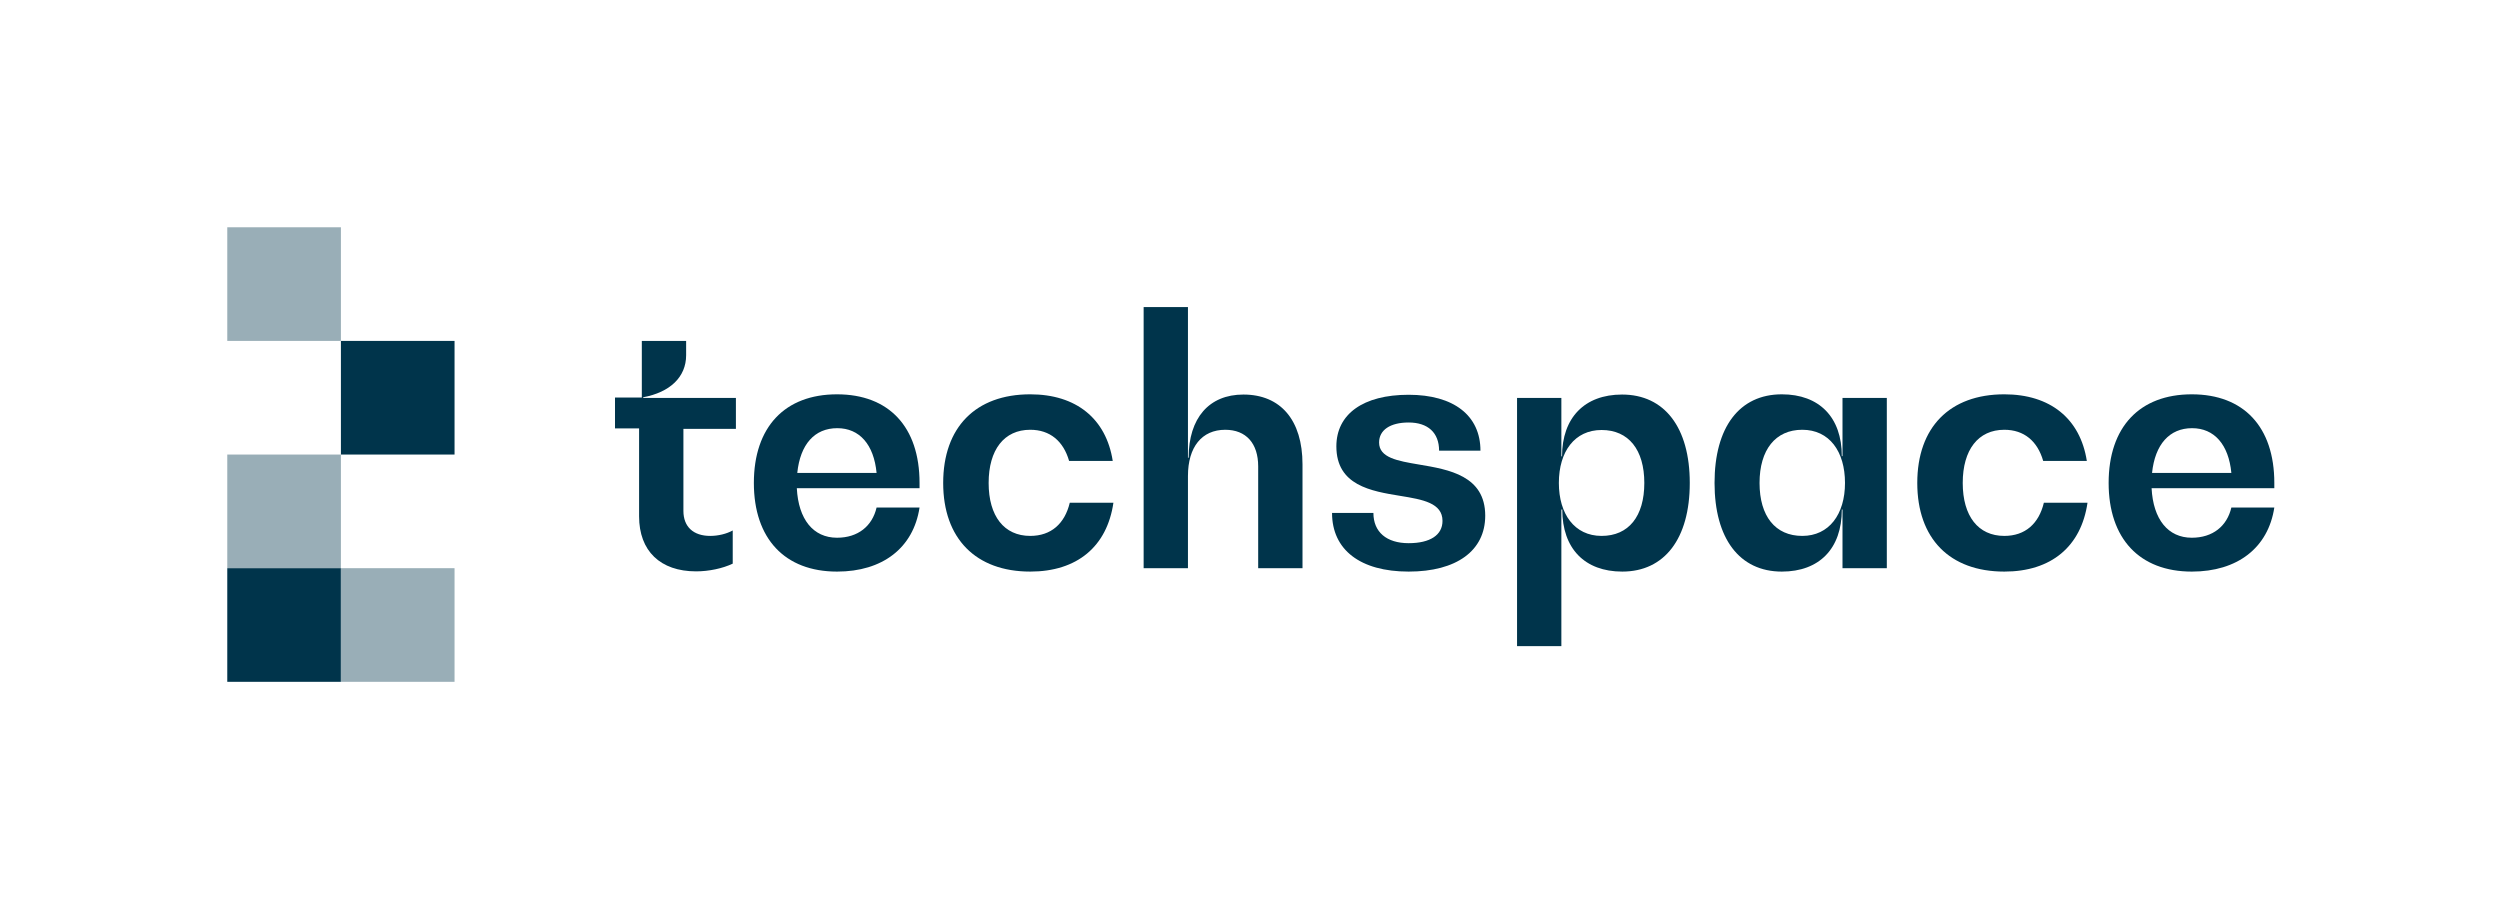
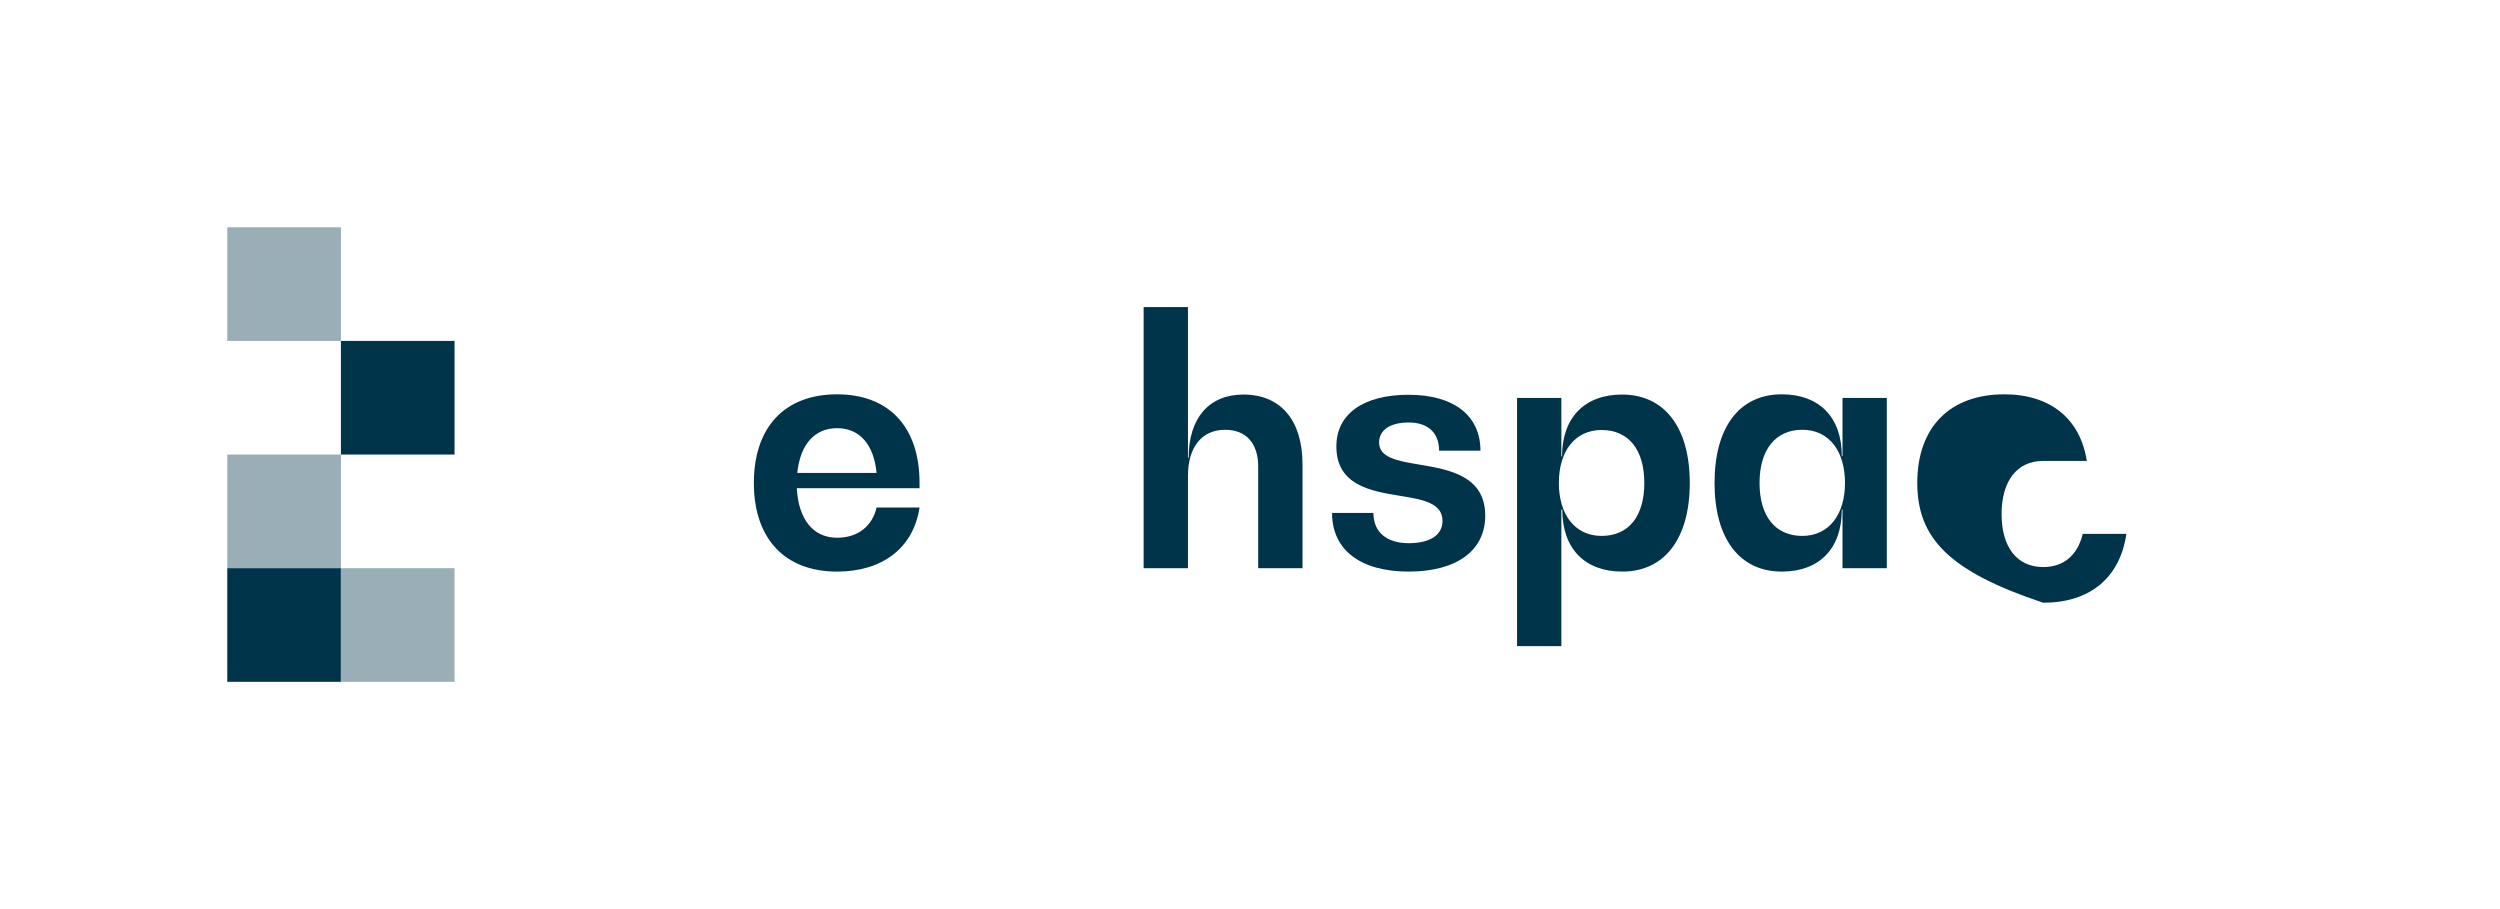
<svg xmlns="http://www.w3.org/2000/svg" id="Layer_1" x="0px" y="0px" viewBox="0 0 1100 400" style="enable-background:new 0 0 1100 400;" xml:space="preserve">
  <style type="text/css">	.st0{fill:#99AEB7;}	.st1{fill:#00344B;}</style>
  <rect x="100" y="100" class="st0" width="50" height="50" />
  <rect x="150" y="150" class="st1" width="50" height="50" />
  <rect x="100" y="200" class="st0" width="50" height="50" />
  <rect x="100" y="250" class="st1" width="50" height="50" />
  <rect x="150" y="250" class="st0" width="50" height="50" />
  <g>
-     <path class="st1" d="M323.8,188.7h-23.1v36.1c0,7,4.4,11,11.8,11c3.5,0,7.2-0.9,9.9-2.4v14.6c-4.4,2.1-10.5,3.4-16.1,3.4  c-15.8,0-25.1-9-25.1-24.2v-38.7h-10.6v-13.6h11.8V150h19.5v6.3c0,9.6-7.1,16.3-18.9,18.5v0.3h40.8V188.7z" />
    <path class="st1" d="M404.7,214.8h-54.1c0.7,13.7,7.2,21.8,17.7,21.8c9.2,0,15.5-5.1,17.4-13.3h18.9c-2.7,17.8-16.3,28.2-36.3,28.2  c-23,0-36.6-14.5-36.6-39c0-24.6,13.6-39,36.6-39c22.8,0,36.3,14.3,36.3,39V214.8z M350.8,208.1h34.9c-1.2-12.5-7.5-19.7-17.3-19.7  C358.4,188.4,352.1,195.5,350.8,208.1z" />
-     <path class="st1" d="M415,212.5c0-24.5,14.3-39,38.3-39c20.2,0,33.4,10.7,36.3,29.3h-19.2c-2.5-8.7-8.4-13.7-17.1-13.7  c-11.5,0-18.3,8.8-18.3,23.4c0,14.6,6.8,23.3,18.3,23.3c9.2,0,15.2-5.4,17.4-14.6h19.2c-2.8,19.3-16,30.3-36.6,30.3  C429.4,251.5,415,237,415,212.5z" />
    <path class="st1" d="M573.1,204.3V250h-19.5v-44.8c0-10.1-5.3-16.1-14.5-16.1c-10.3,0-16.4,7.6-16.4,20.3V250h-19.5V135.1h19.5  v66.3h0.3c0-17.5,9-27.8,24.1-27.8C563.5,173.6,573.1,184.9,573.1,204.3z" />
    <path class="st1" d="M586.1,225.7h18.2c0,8.4,5.8,13.3,15.5,13.3c9.5,0,14.9-3.6,14.9-9.8c0-7.9-8.7-9.4-18.5-11  c-12.9-2.1-28.2-4.6-28.2-21.8c0-14.2,11.8-22.7,31.8-22.7c19.8,0,31.6,9.1,31.6,24.6h-18.2c0-7.9-4.9-12.4-13.4-12.4  c-8.1,0-13,3.3-13,8.8c0,6.7,8.1,8.1,17.6,9.7c13.1,2.2,29.1,4.9,29.1,22.5c0,15.4-12.6,24.6-33.7,24.6  C598.5,251.5,586.1,241.9,586.1,225.7z" />
    <path class="st1" d="M743.5,212.5c0,24.5-11.1,39-29.7,39c-16.5,0-26.4-10.1-26.4-27.3H687v60.1h-19.5V175.1H687v25.7h0.3  c0-17,9.9-27.2,26.4-27.2C732.4,173.6,743.5,188.1,743.5,212.5z M723.5,212.5c0-14.6-6.9-23.3-18.8-23.3  c-11.8,0-18.8,9.4-18.8,23.3c0,13.7,6.9,23.3,18.8,23.3C716.6,235.8,723.5,227.2,723.5,212.5z" />
    <path class="st1" d="M810.7,175.1h19.5V250h-19.5v-25.8h-0.3c0,17.2-9.9,27.3-26.4,27.3c-18.6,0-29.6-14.5-29.6-39s10.9-39,29.6-39  c16.5,0,26.4,10.1,26.4,27.2h0.3V175.1z M811.8,212.5c0-13.9-6.9-23.4-18.8-23.4c-11.8,0-18.8,8.8-18.8,23.4  c0,14.6,6.9,23.3,18.8,23.3C804.8,235.8,811.8,226.3,811.8,212.5z" />
-     <path class="st1" d="M843.6,212.5c0-24.5,14.3-39,38.3-39c20.2,0,33.4,10.7,36.3,29.3H899c-2.5-8.7-8.4-13.7-17.1-13.7  c-11.5,0-18.3,8.8-18.3,23.4c0,14.6,6.8,23.3,18.3,23.3c9.2,0,15.2-5.4,17.4-14.6h19.2c-2.8,19.3-16,30.3-36.6,30.3  C857.9,251.5,843.6,237,843.6,212.5z" />
-     <path class="st1" d="M1000.8,214.8h-54.1c0.7,13.7,7.2,21.8,17.7,21.8c9.2,0,15.5-5.1,17.4-13.3h18.9  c-2.7,17.8-16.3,28.2-36.3,28.2c-23,0-36.6-14.5-36.6-39c0-24.6,13.6-39,36.6-39c22.8,0,36.3,14.3,36.3,39V214.8z M946.9,208.1  h34.9c-1.2-12.5-7.5-19.7-17.3-19.7C954.6,188.4,948.2,195.5,946.9,208.1z" />
+     <path class="st1" d="M843.6,212.5c0-24.5,14.3-39,38.3-39c20.2,0,33.4,10.7,36.3,29.3H899c-11.5,0-18.3,8.8-18.3,23.4c0,14.6,6.8,23.3,18.3,23.3c9.2,0,15.2-5.4,17.4-14.6h19.2c-2.8,19.3-16,30.3-36.6,30.3  C857.9,251.5,843.6,237,843.6,212.5z" />
  </g>
</svg>